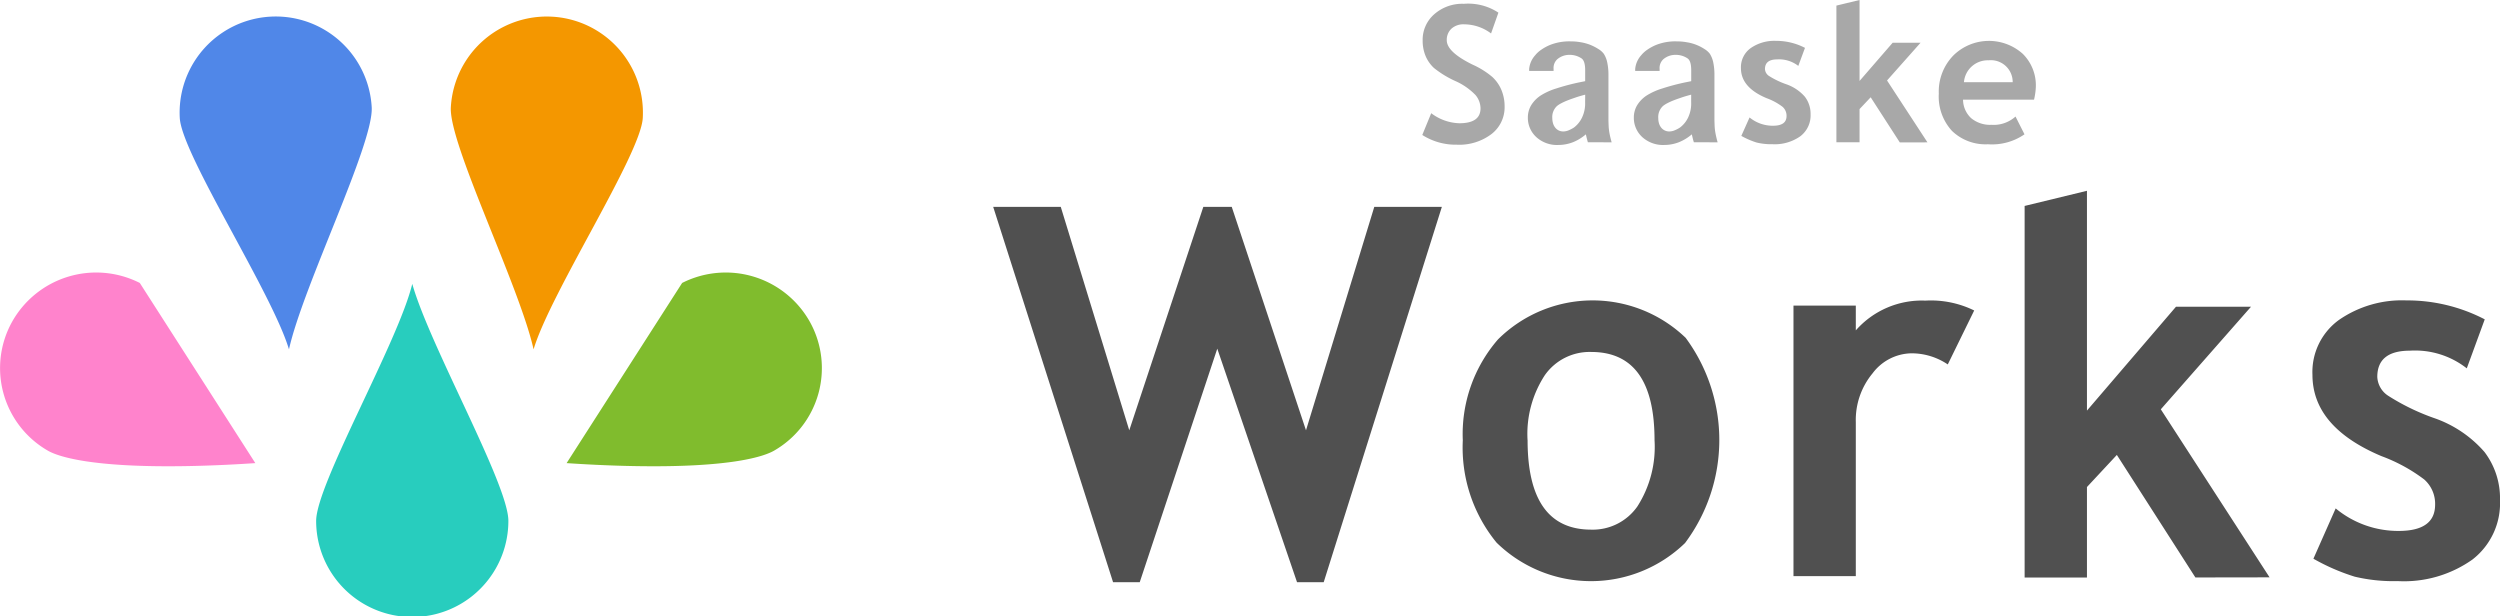
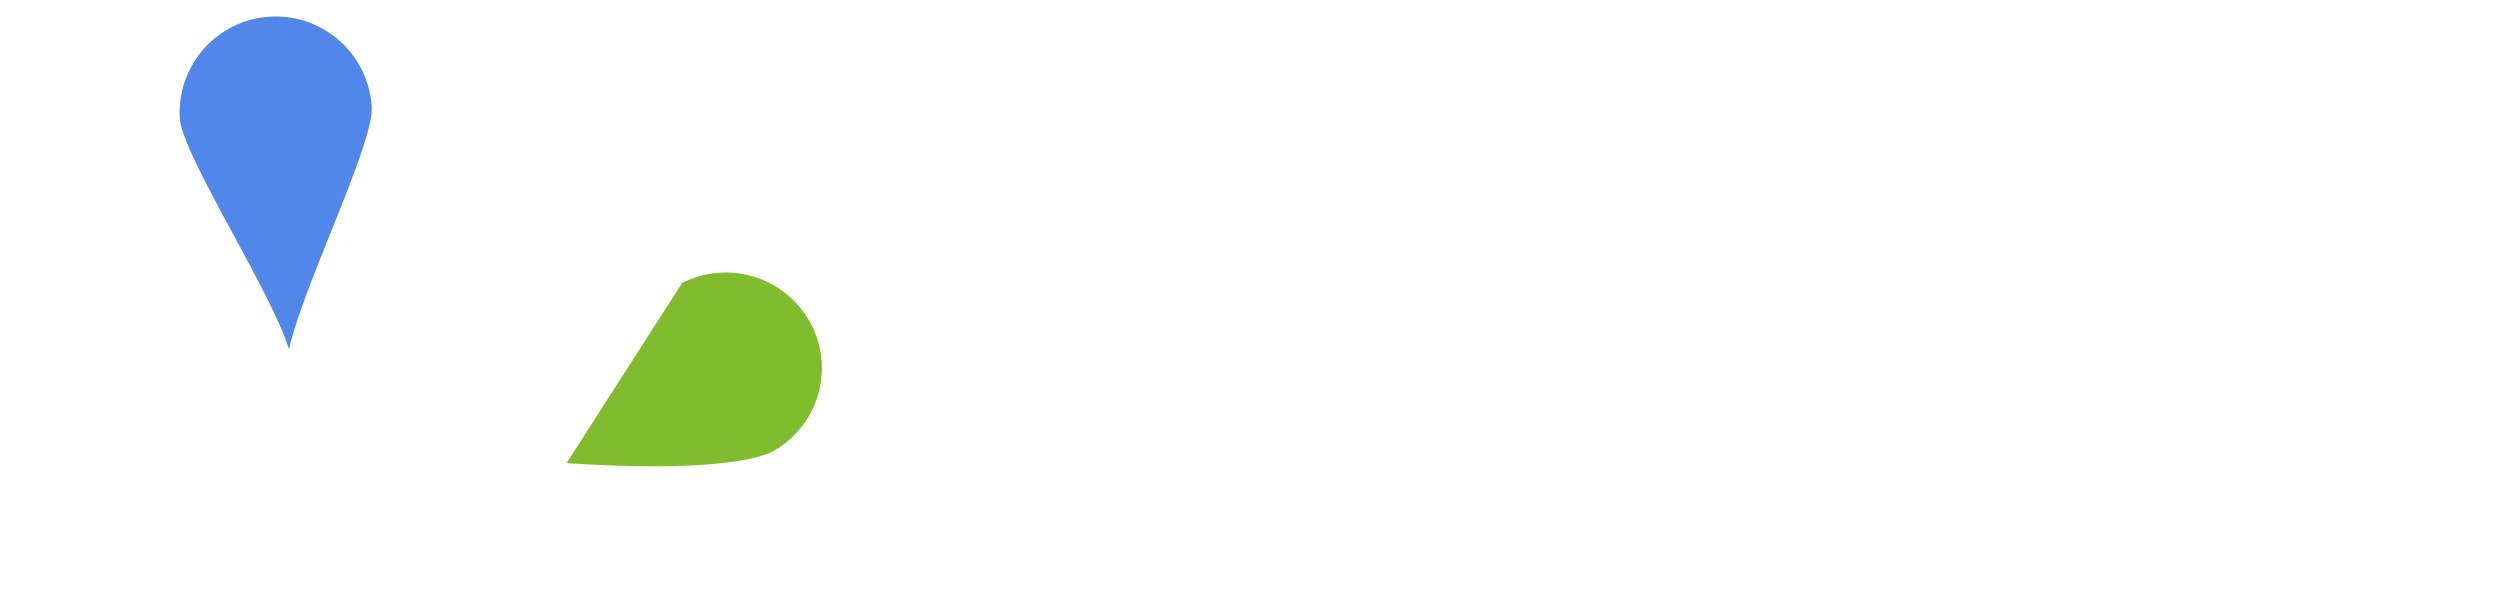
<svg xmlns="http://www.w3.org/2000/svg" height="36" width="146">
-   <path d="M77.304 34.001h-1.557l-4.658-13.639-4.528 13.637h-1.558l-7-21.917h3.946l4 13.048 4.325-13.048h1.66L76.27 25.13l3.988-13.048h3.946zm8.123-8.295a8.431 8.431 0 012.06-5.889 7.845 7.845 0 0110.955-.088 10.043 10.043 0 01-.036 11.984 7.887 7.887 0 01-11.005-.022 8.754 8.754 0 01-1.973-5.985zm3.784 0q0 5.225 3.714 5.225a3.177 3.177 0 002.7-1.358 6.452 6.452 0 001-3.867q0-5.152-3.7-5.151a3.194 3.194 0 00-2.708 1.357 6.267 6.267 0 00-1.008 3.793zm24.539-4.423a3.777 3.777 0 00-2.141-.649 2.893 2.893 0 00-2.248 1.165 4.268 4.268 0 00-.982 2.849v9h-3.64v-15.8h3.64v1.446a5.134 5.134 0 014.061-1.738 5.744 5.744 0 012.853.576zm14.461 12.441l-4.587-7.156-1.746 1.875v5.284h-3.64v-21.7l3.64-.885v12.837l5.2-6.067h4.382l-5.269 5.992 6.352 9.813zm6.892-1.095l1.3-2.938a5.718 5.718 0 003.682 1.315q2.124 0 2.126-1.533a1.894 1.894 0 00-.641-1.476 9.7 9.7 0 00-2.49-1.358q-4.033-1.7-4.033-4.752a3.753 3.753 0 011.544-3.2 6.457 6.457 0 013.945-1.143 9.808 9.808 0 014.573 1.106l-1.049 2.862a4.894 4.894 0 00-3.319-1.033q-1.908 0-1.907 1.533a1.387 1.387 0 00.625 1.093 12.924 12.924 0 002.679 1.305 6.867 6.867 0 012.955 1.985 4.472 4.472 0 01.907 2.819 4.161 4.161 0 01-1.607 3.461 6.912 6.912 0 01-4.376 1.261 9.767 9.767 0 01-2.5-.258 12.175 12.175 0 01-2.414-1.049z" fill="#505050" />
-   <path d="M83.063 7.878l.52-1.267a2.851 2.851 0 001.64.587q1.238 0 1.24-.869a1.234 1.234 0 00-.293-.778 3.745 3.745 0 00-1.2-.828 5.8 5.8 0 01-1.229-.755 2.031 2.031 0 01-.488-.7 2.32 2.32 0 01-.17-.9 1.974 1.974 0 01.674-1.533 2.473 2.473 0 011.731-.613 3.208 3.208 0 012.019.516l-.429 1.216a2.629 2.629 0 00-1.563-.533 1.035 1.035 0 00-.756.259.889.889 0 00-.268.671q0 .684 1.51 1.424a4.853 4.853 0 011.147.716 2.19 2.19 0 01.536.766 2.483 2.483 0 01.185.976 1.971 1.971 0 01-.761 1.592 3.117 3.117 0 01-2.037.625 3.618 3.618 0 01-2.006-.565zm9.669.429a5.82 5.82 0 01-.117-.462 2.7 2.7 0 01-.729.45 2.356 2.356 0 01-.875.171 1.794 1.794 0 01-1.247-.421 1.521 1.521 0 01-.537-1.17 1.4 1.4 0 01.186-.716 1.845 1.845 0 01.561-.58 3.776 3.776 0 01.9-.409 13 13 0 011.4-.369l.3-.06v-.644q0-.552-.223-.693a1.219 1.219 0 00-.674-.2 1.09 1.09 0 00-.726.251.692.692 0 00-.222.567v.122h-1.426v-.113a1.38 1.38 0 01.349-.8 1.634 1.634 0 01.358-.327 2.725 2.725 0 01.535-.288 3.055 3.055 0 011.17-.2 3.312 3.312 0 01.611.053 2.832 2.832 0 01.533.145 2.883 2.883 0 01.5.258 1.085 1.085 0 01.305.273 1.486 1.486 0 01.2.511 3.381 3.381 0 01.069.737v2.566c0 .126.007.255.011.386a3.3 3.3 0 00.053.456q.047.239.123.511zm-.157-2.779c-.19.051-.37.1-.54.159s-.326.11-.466.167a3.578 3.578 0 00-.373.167 1.563 1.563 0 00-.255.159.874.874 0 00-.287.716 1.12 1.12 0 00.043.307.718.718 0 00.126.247.617.617 0 00.2.166.609.609 0 00.278.061.822.822 0 00.284-.057 2.014 2.014 0 00.33-.17 1.573 1.573 0 00.483-.6 1.9 1.9 0 00.173-.875zm6.346 2.779c-.027-.084-.05-.167-.069-.247s-.037-.153-.05-.215a2.692 2.692 0 01-.728.45 2.349 2.349 0 01-.874.171 1.8 1.8 0 01-1.247-.421 1.521 1.521 0 01-.537-1.17 1.4 1.4 0 01.185-.716 1.837 1.837 0 01.561-.58 3.842 3.842 0 01.905-.409 12.991 12.991 0 011.4-.369l.3-.06v-.644q0-.552-.223-.693a1.219 1.219 0 00-.675-.2 1.086 1.086 0 00-.725.251.691.691 0 00-.223.567v.122h-1.426v-.113a1.385 1.385 0 01.348-.8 1.706 1.706 0 01.358-.327 2.763 2.763 0 01.536-.288 3.045 3.045 0 011.169-.2 3.311 3.311 0 01.611.053 2.635 2.635 0 011.032.4 1.086 1.086 0 01.306.273 1.5 1.5 0 01.2.511 3.438 3.438 0 01.068.737v2.569c0 .126.007.255.011.386a3 3 0 00.054.456 6 6 0 00.122.511zm-.157-2.779c-.189.051-.369.1-.539.159s-.326.11-.468.167a3.662 3.662 0 00-.372.167 1.566 1.566 0 00-.255.159.873.873 0 00-.287.716 1.079 1.079 0 00.042.307.716.716 0 00.127.247.593.593 0 00.483.227.819.819 0 00.283-.057 1.9 1.9 0 00.33-.17 1.566 1.566 0 00.484-.6 1.894 1.894 0 00.172-.875zm2.926 2.414l.484-1.083a2.134 2.134 0 001.37.484q.79 0 .79-.565a.694.694 0 00-.237-.544 3.58 3.58 0 00-.926-.5q-1.5-.626-1.5-1.75a1.375 1.375 0 01.573-1.177 2.412 2.412 0 011.467-.421 3.655 3.655 0 011.7.409l-.39 1.054a1.828 1.828 0 00-1.234-.38q-.713 0-.713.565a.512.512 0 00.233.4 4.89 4.89 0 00.995.481 2.545 2.545 0 011.1.731 1.633 1.633 0 01.336 1.038 1.526 1.526 0 01-.6 1.274 2.589 2.589 0 01-1.629.464 3.635 3.635 0 01-.929-.1 4.616 4.616 0 01-.889-.387zm9.258.374l-1.7-2.635-.65.689v1.937h-1.352V.327L108.598 0v4.727l1.935-2.233h1.629L110.203 4.7l2.361 3.614zm7.839-2.494h-4.145a1.485 1.485 0 00.477 1.082 1.732 1.732 0 001.179.385 1.906 1.906 0 001.408-.483l.524 1.038a3.325 3.325 0 01-2.133.581 2.82 2.82 0 01-2.1-.779 2.961 2.961 0 01-.771-2.176 3.02 3.02 0 01.847-2.227 2.961 2.961 0 014.056-.1 2.587 2.587 0 01.764 1.924 3.836 3.836 0 01-.106.755zM114.695 4.8h2.846a1.273 1.273 0 00-1.262-1.285 1.14 1.14 0 00-.145.007 1.394 1.394 0 00-1.44 1.279z" fill="#a8a8a8" />
-   <path d="M11.169 27.215c-5.941.126-7.839-.586-8.38-.9a5.559 5.559 0 01-2.1-7.491 5.631 5.631 0 017.475-2.3l6.747 10.522c-1.031.07-2.346.14-3.742.169z" fill="#ff83cc" />
-   <path d="M24.076 16.577c-.807 3.369-5.613 11.7-5.613 13.844a5.613 5.613 0 0011.226 0c.005-2.143-4.582-10.194-5.613-13.844z" fill="#28cdbe" />
  <path d="M16.876 20.402c-.993-3.32-6.258-11.373-6.377-13.512a5.613 5.613 0 0111.209-.626c.119 2.145-4.007 10.436-4.832 14.138z" fill="#5087e8" />
  <path d="M36.832 27.215c5.941.126 7.839-.586 8.38-.9a5.559 5.559 0 002.1-7.491 5.631 5.631 0 00-7.475-2.3L33.09 27.046c1.031.07 2.348.14 3.742.169z" fill="#80bc2d" />
-   <path d="M31.161 20.402c.993-3.32 6.258-11.373 6.377-13.512a5.613 5.613 0 00-11.209-.622c-.121 2.141 4.005 10.432 4.832 14.134z" fill="#f49700" />
</svg>